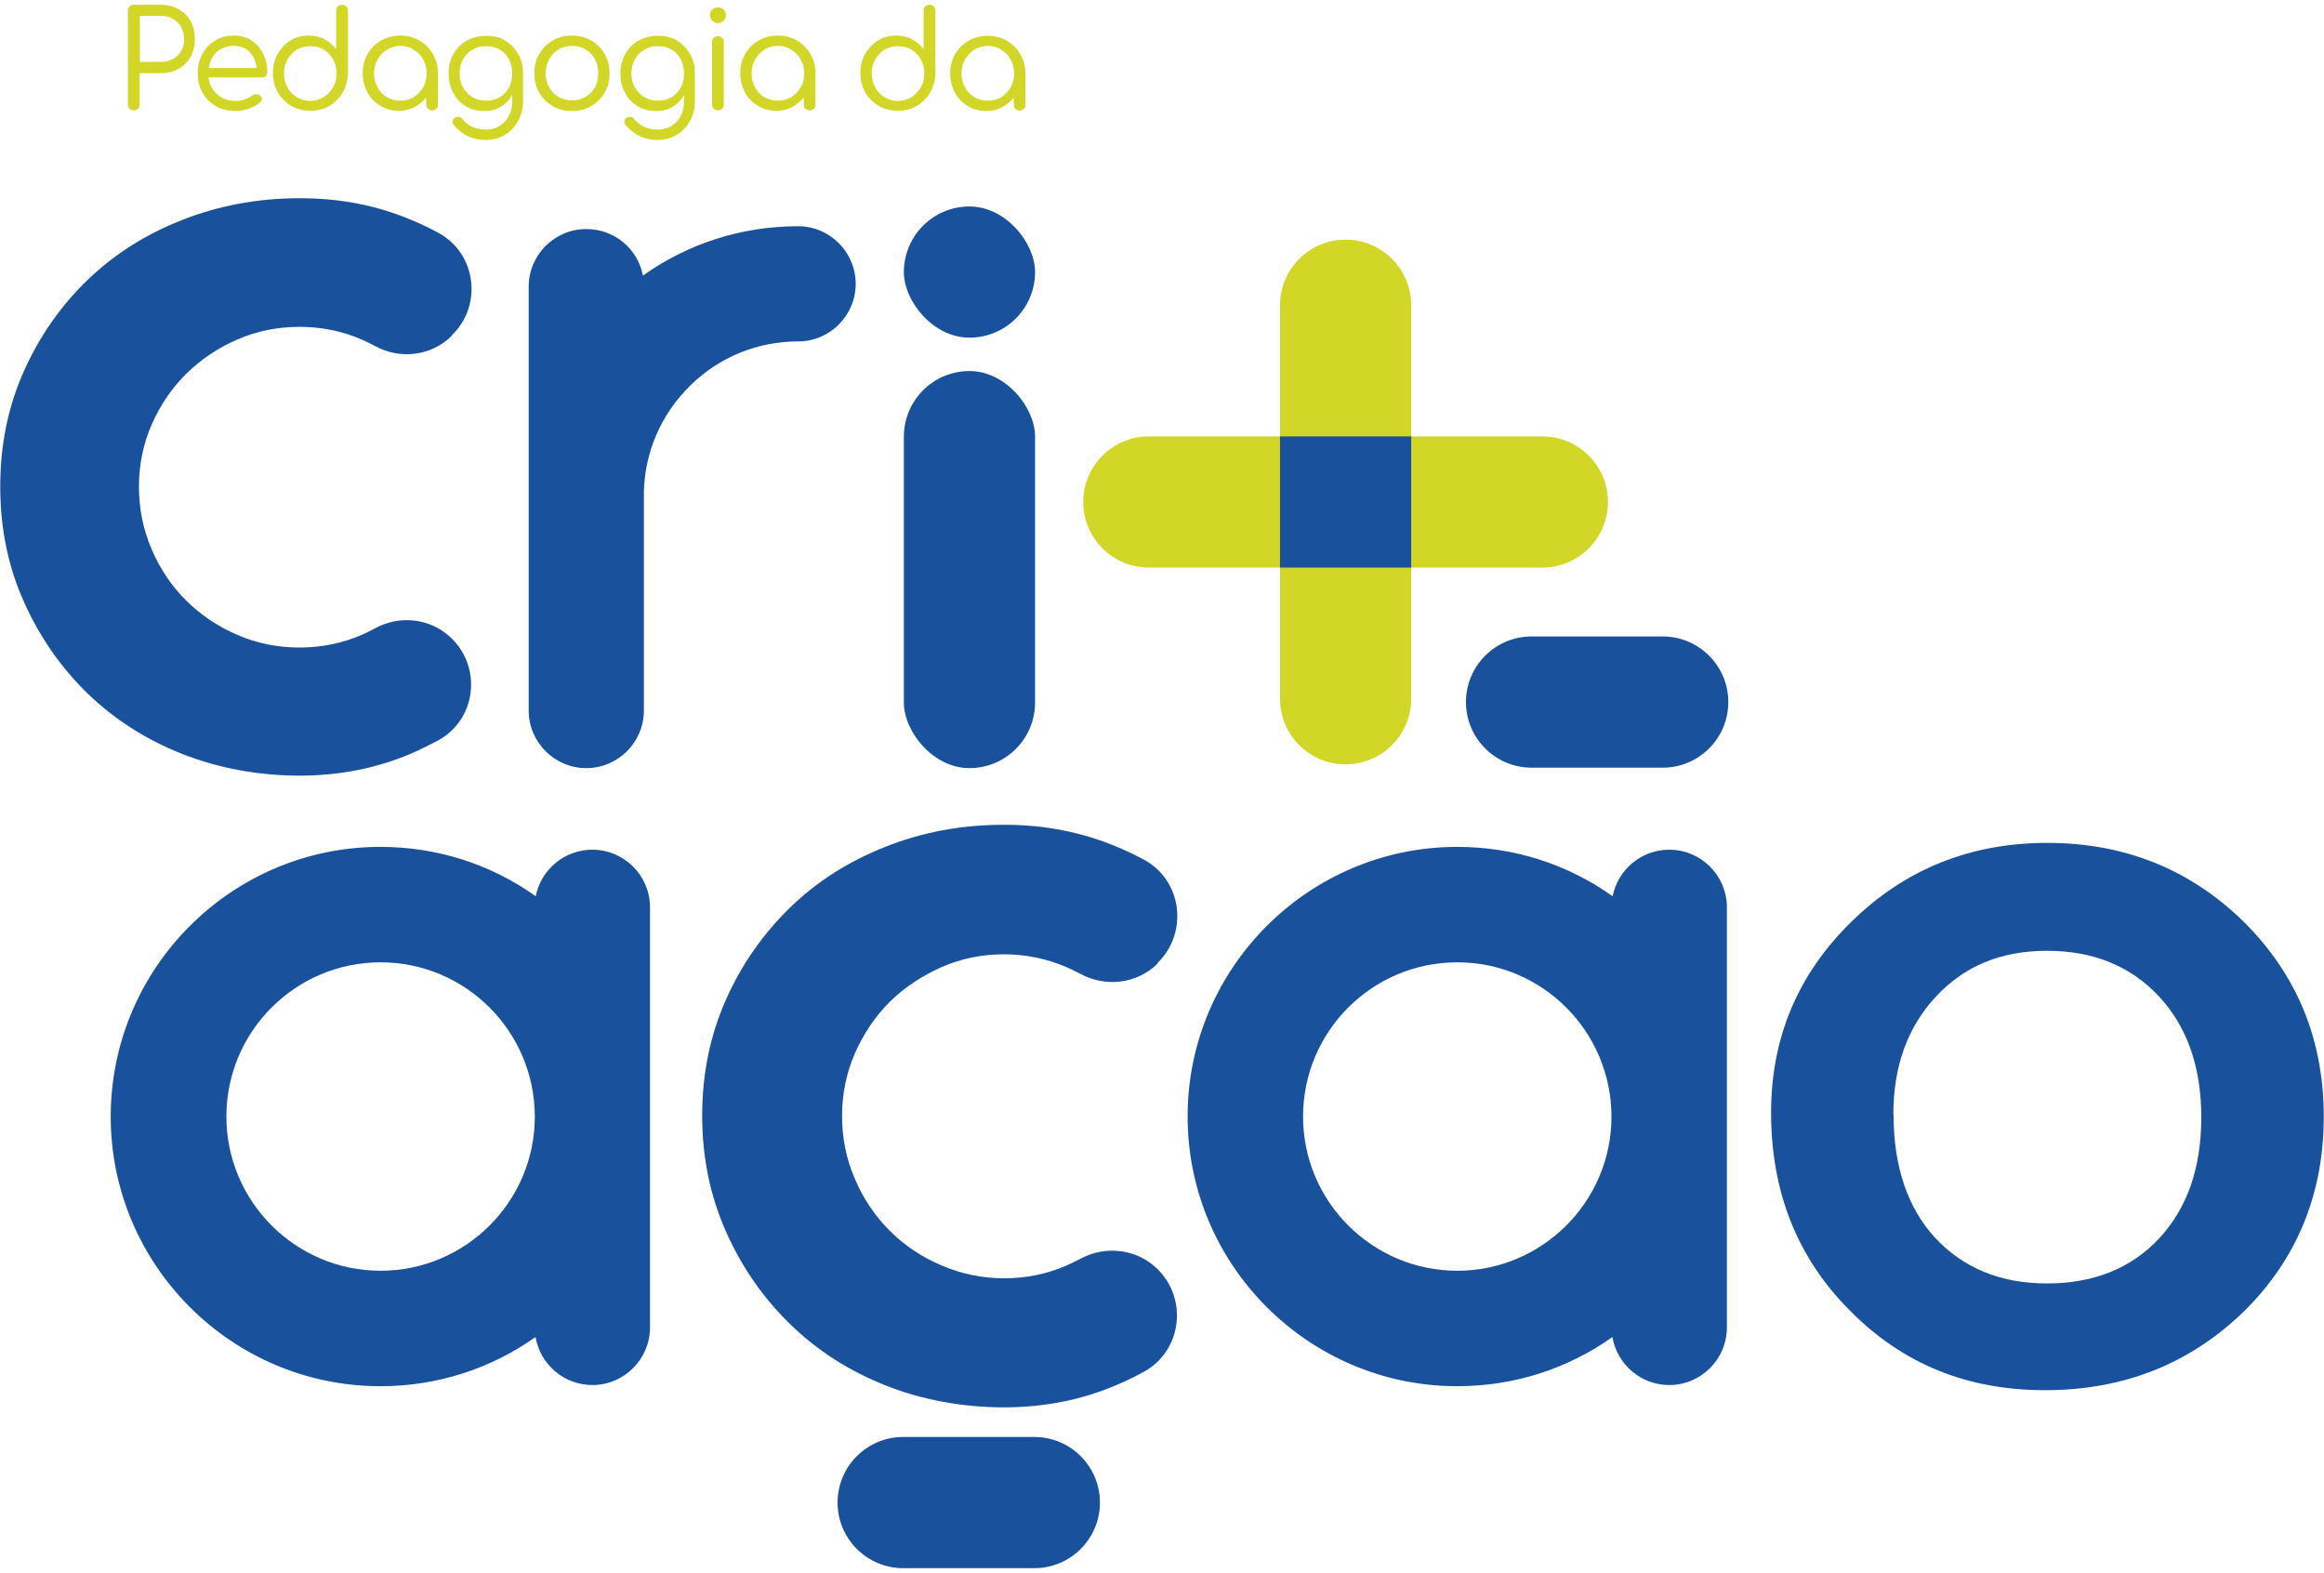
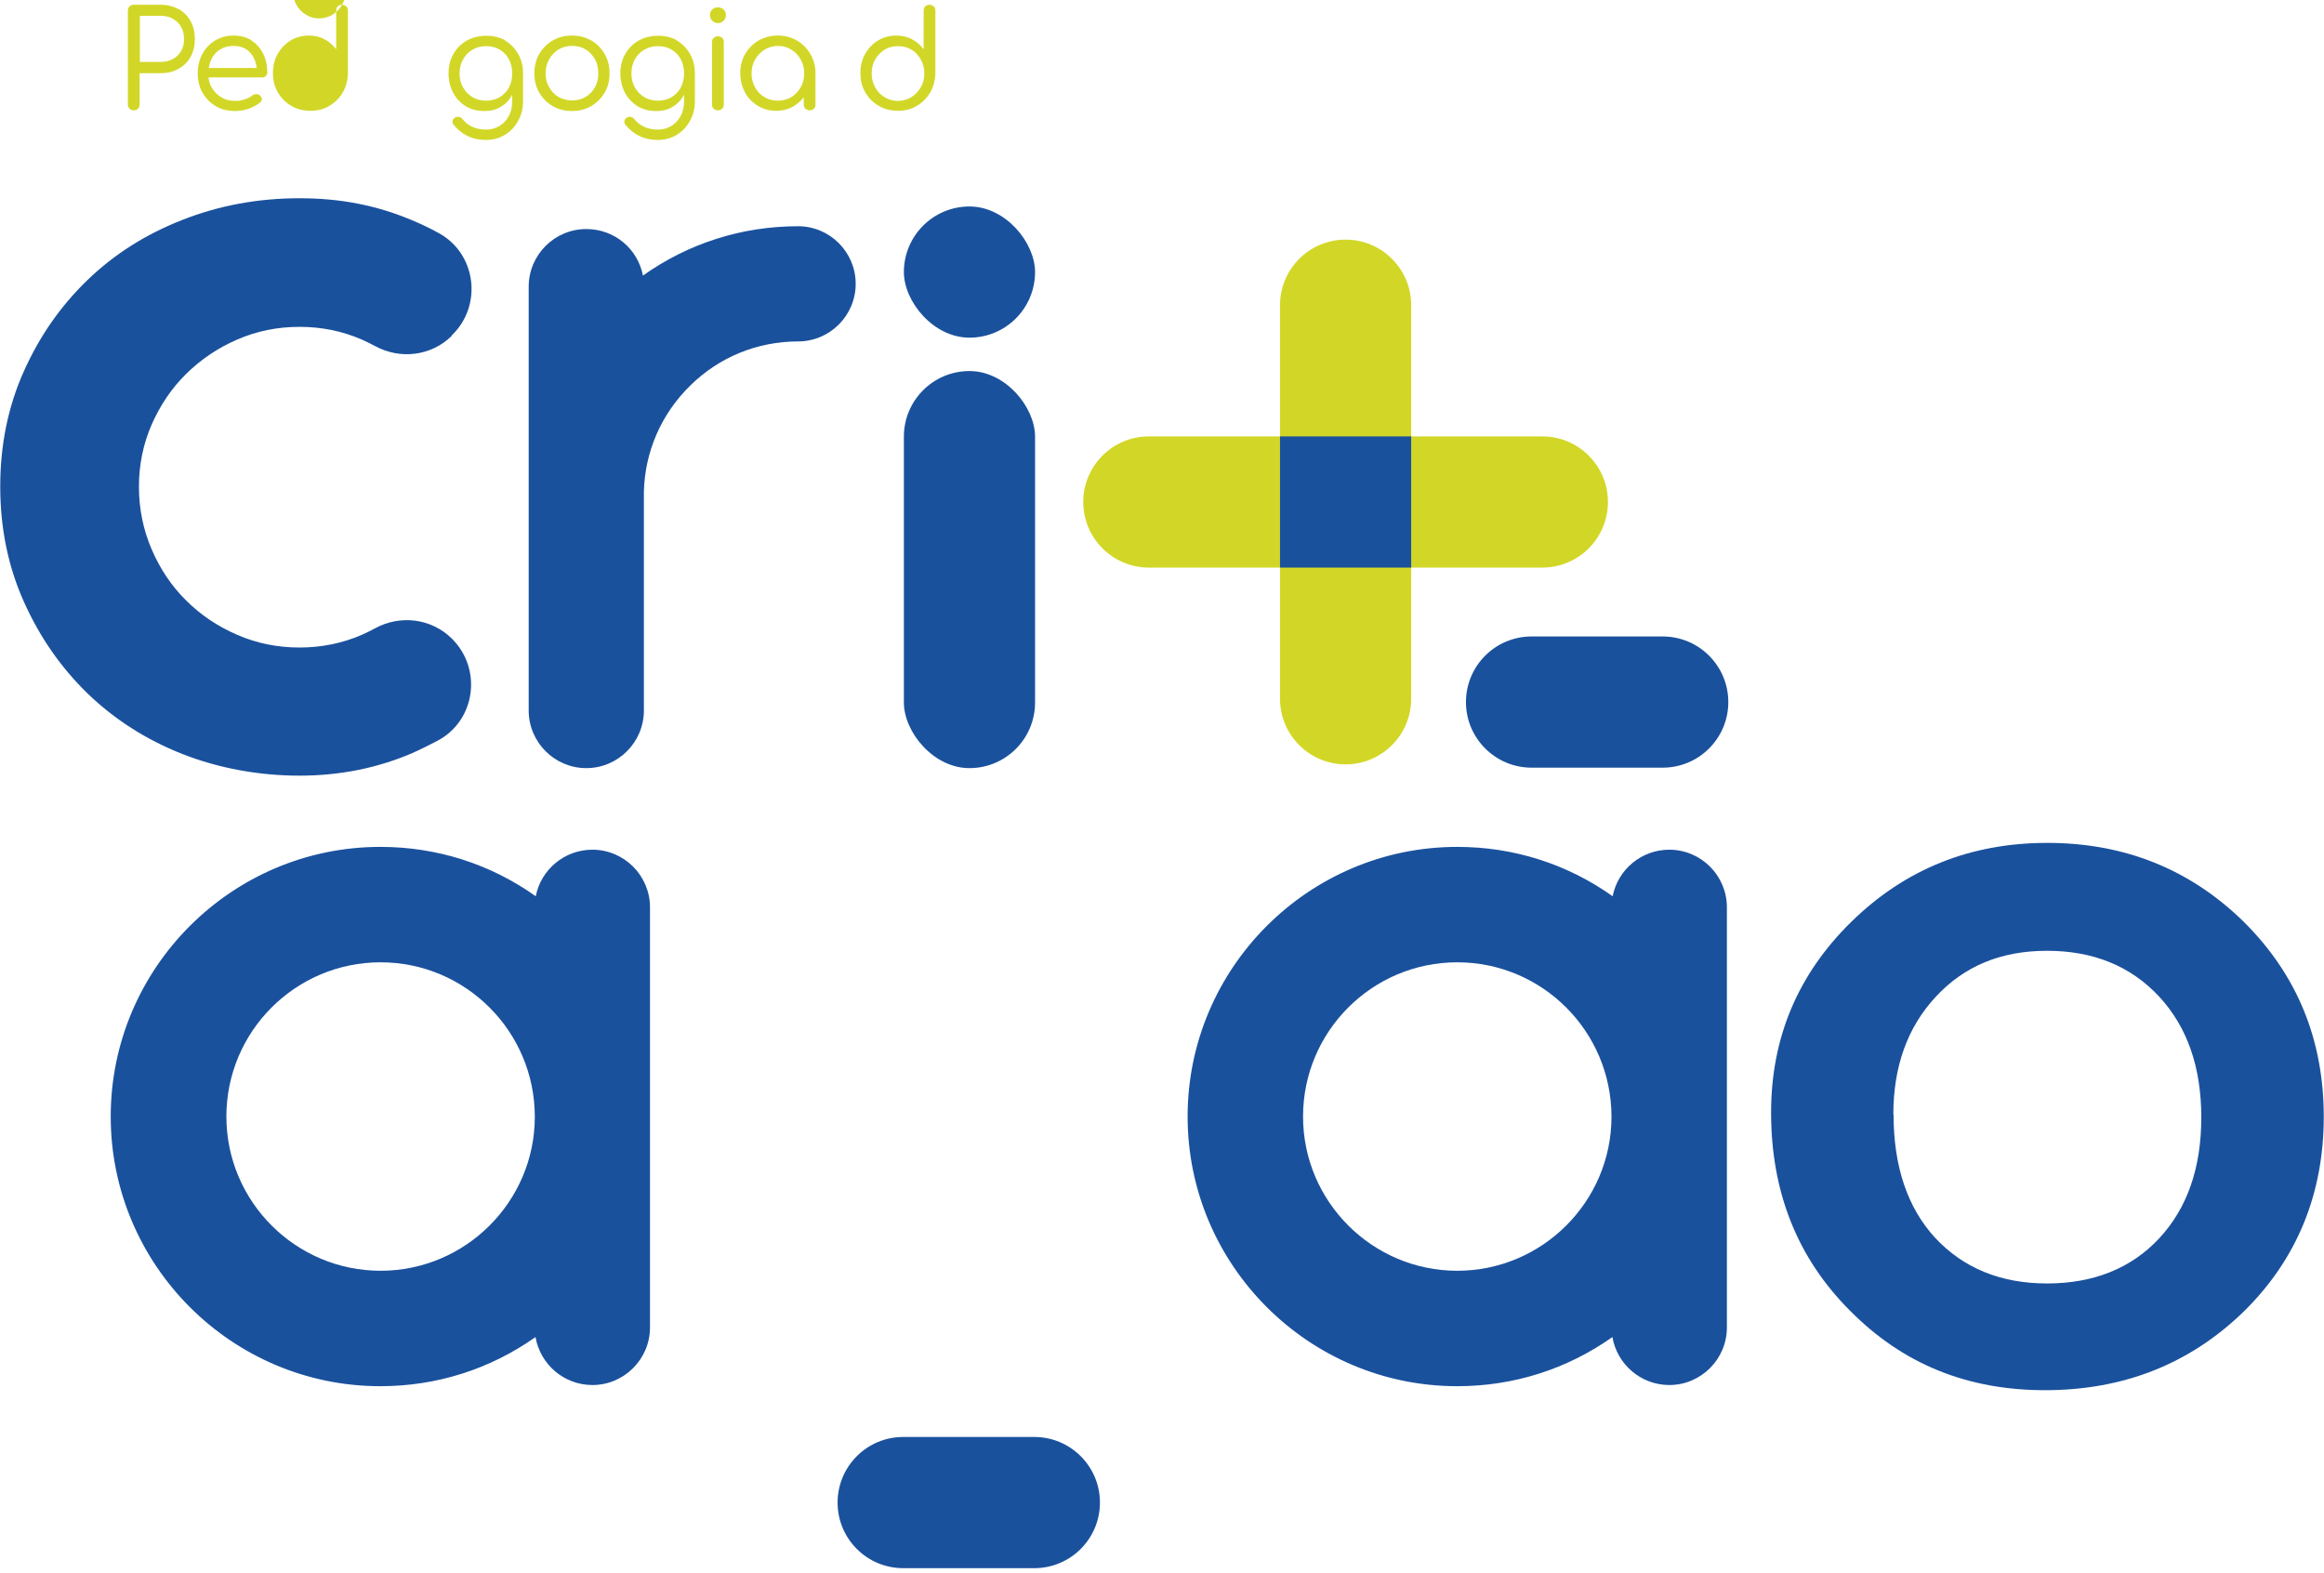
<svg xmlns="http://www.w3.org/2000/svg" height="67" viewBox="0 0 98.86 66.5" width="99">
  <g>
    <path d="M73.52,29.66c0-1.54-1.25-2.79-2.79-2.79h-2.79s-2.79,0-2.79,0c-1.54,0-2.79,1.25-2.79,2.79h0c0,1.54,1.25,2.79,2.79,2.79h2.79s2.79,0,2.79,0c1.54,0,2.79-1.25,2.79-2.79h0Z" fill="#1a519d" />
    <path d="M46.79,63.71c0-1.54-1.25-2.79-2.79-2.79h-2.79s-2.79,0-2.79,0c-1.54,0-2.79,1.25-2.79,2.79h0c0,1.54,1.25,2.79,2.79,2.79h2.79s2.79,0,2.79,0c1.54,0,2.79-1.25,2.79-2.79h0Z" fill="#1a519d" />
-     <path d="M49.24,40.79c-.87.85-2.2,1.02-3.28.43-.19-.1-.38-.19-.58-.28-.84-.36-1.73-.55-2.67-.55s-1.84.18-2.67.55-1.57.86-2.19,1.47c-.62.62-1.11,1.35-1.48,2.18-.36.83-.55,1.72-.55,2.67s.18,1.84.55,2.69c.36.85.86,1.58,1.48,2.2.62.62,1.35,1.11,2.19,1.47s1.73.55,2.67.55,1.84-.18,2.67-.55c.2-.09.39-.18.58-.28,1.08-.58,2.4-.42,3.27.43h0c1.32,1.29,1.04,3.5-.58,4.38-.36.2-.73.38-1.11.54-1.5.65-3.11.97-4.84.97s-3.46-.31-5.02-.93c-1.57-.62-2.92-1.49-4.07-2.61-1.15-1.12-2.06-2.43-2.73-3.94s-1.01-3.15-1.01-4.93.34-3.42,1.01-4.93c.67-1.51,1.59-2.81,2.73-3.92s2.5-1.97,4.07-2.59c1.57-.62,3.24-.93,5.02-.93s3.34.32,4.84.95c.39.16.76.34,1.13.54,1.62.88,1.89,3.09.58,4.38l-.02.02Z" fill="#1a519d" />
    <path d="M75.34,47.12c0-3.18,1.14-5.89,3.42-8.12,2.28-2.23,5.05-3.35,8.33-3.35s6.08,1.12,8.37,3.37c2.26,2.25,3.39,5.01,3.39,8.28s-1.14,6.07-3.42,8.3c-2.29,2.22-5.11,3.33-8.44,3.33s-6.07-1.13-8.3-3.39c-2.23-2.23-3.35-5.04-3.35-8.42ZM80.55,47.21c0,2.2.59,3.95,1.76,5.23,1.21,1.3,2.8,1.95,4.77,1.95s3.58-.64,4.77-1.92c1.19-1.28,1.79-2.99,1.79-5.14s-.6-3.85-1.79-5.14c-1.21-1.3-2.8-1.95-4.77-1.95s-3.52.65-4.73,1.95c-1.21,1.3-1.81,2.97-1.81,5.02Z" fill="#1a519d" />
    <path d="M19.21,14.09c-.87.85-2.18,1.01-3.25.43-.18-.1-.38-.19-.57-.28-.83-.36-1.71-.54-2.65-.54s-1.82.18-2.65.54-1.55.85-2.17,1.46c-.62.61-1.11,1.34-1.47,2.16-.36.83-.54,1.71-.54,2.64s.18,1.82.54,2.66c.36.84.85,1.57,1.47,2.18.62.62,1.34,1.1,2.17,1.46s1.71.54,2.65.54,1.82-.18,2.65-.54c.2-.09.39-.18.57-.28,1.07-.58,2.38-.42,3.25.43h0c1.31,1.28,1.03,3.47-.57,4.34-.36.19-.72.37-1.1.54-1.49.64-3.09.96-4.8.96s-3.43-.31-4.98-.92c-1.55-.61-2.9-1.48-4.04-2.58-1.14-1.11-2.04-2.41-2.71-3.91s-1-3.13-1-4.89.33-3.39,1-4.89c.67-1.5,1.57-2.79,2.71-3.89s2.48-1.95,4.04-2.56c1.55-.61,3.21-.92,4.98-.92s3.31.31,4.8.94c.38.16.76.34,1.12.54,1.6.87,1.88,3.07.57,4.34l-.02.02Z" fill="#1a519d" />
    <rect fill="#1a519d" height="16.89" rx="2.79" ry="2.79" width="5.58" x="38.45" y="15.58" />
    <rect fill="#1a519d" height="5.58" rx="2.79" ry="2.79" width="5.58" x="38.45" y="8.58" />
    <path d="M7.6.19c-.22-.12-.47-.19-.76-.19h-1.15c-.07,0-.13.02-.18.07-.05.05-.07.11-.07.18v3.99c0,.07.02.13.07.18.05.05.11.07.18.07s.13-.02.18-.07c.05-.05.07-.11.07-.18v-1.33h.9c.28,0,.54-.06.76-.19.22-.12.39-.29.51-.51.12-.22.18-.46.18-.74s-.06-.55-.18-.77c-.12-.22-.29-.39-.51-.52ZM7.7,1.97c-.08.15-.2.26-.35.34-.15.08-.31.12-.5.12h-.9V.47h.9c.19,0,.36.04.51.13.15.09.27.2.35.35.08.15.12.32.12.52,0,.19-.04.36-.13.5Z" fill="#d2d727" />
    <path d="M10.7,1.51c-.22-.13-.47-.2-.76-.2s-.56.07-.79.21c-.23.14-.41.33-.54.57-.13.24-.2.52-.2.83s.07.59.21.83c.14.24.33.43.57.57.24.14.52.2.83.2.18,0,.36-.03.56-.1s.36-.16.48-.26c.05-.04.08-.09.08-.15,0-.06-.03-.11-.09-.16-.04-.03-.09-.05-.15-.05-.06,0-.11.02-.16.05-.08.07-.19.13-.32.17-.14.05-.27.07-.4.07-.23,0-.43-.05-.6-.15-.17-.1-.31-.24-.41-.41-.08-.13-.12-.28-.14-.44h2.28c.07,0,.12-.02.16-.06.04-.04.06-.09.06-.16,0-.3-.06-.56-.18-.8-.12-.23-.28-.42-.5-.55ZM9.37,1.9c.16-.1.35-.15.57-.15.21,0,.38.05.53.14.15.1.26.23.34.4.06.12.09.25.11.4h-2.04c.02-.13.06-.26.11-.37.09-.18.21-.32.37-.42Z" fill="#d2d727" />
-     <path d="M14.55,0c-.07,0-.13.02-.18.07-.05.04-.07.1-.07.18v1.64c-.13-.17-.29-.31-.49-.42s-.43-.16-.67-.16c-.29,0-.55.07-.78.21-.23.14-.41.33-.55.57-.13.24-.2.51-.2.82s.07.58.21.82c.14.24.33.43.57.57.24.14.51.21.82.21s.57-.07.8-.21c.24-.14.43-.33.57-.57.14-.24.21-.51.22-.81V.25c0-.08-.02-.14-.07-.18-.05-.04-.11-.07-.18-.07ZM14.17,3.51c-.1.17-.23.31-.4.42-.17.1-.36.16-.57.16s-.4-.05-.57-.16c-.17-.1-.31-.24-.4-.42-.1-.17-.15-.37-.15-.59s.05-.42.15-.59c.1-.18.23-.31.4-.42.17-.1.36-.15.57-.15s.4.05.57.15c.17.1.3.24.4.42.1.18.15.37.15.59s-.05.42-.15.59Z" fill="#d2d727" />
-     <path d="M17.84,1.52c-.24-.14-.51-.21-.81-.21s-.57.07-.82.21c-.24.14-.43.33-.57.57-.14.24-.21.51-.21.82s.07.57.2.82c.13.24.32.43.55.57.23.14.49.21.78.21s.53-.07.75-.2c.16-.1.3-.22.42-.37v.3c0,.07.02.13.07.18.05.04.11.07.18.07.07,0,.13-.02.18-.07.05-.04.07-.1.07-.18v-1.33c0-.31-.08-.58-.22-.82-.14-.24-.33-.43-.57-.57ZM18,3.51c-.1.18-.23.31-.4.42-.17.1-.36.15-.57.15s-.4-.05-.57-.15-.31-.24-.4-.42c-.1-.18-.15-.37-.15-.59s.05-.42.15-.59c.1-.17.23-.31.4-.42.17-.1.36-.16.57-.16s.4.05.57.16c.17.1.3.24.4.42.1.17.15.37.15.59s-.05.42-.15.59Z" fill="#d2d727" />
+     <path d="M14.55,0c-.07,0-.13.02-.18.07-.05.04-.07.1-.07.18v1.64c-.13-.17-.29-.31-.49-.42s-.43-.16-.67-.16c-.29,0-.55.07-.78.21-.23.14-.41.33-.55.57-.13.24-.2.51-.2.82s.07.58.21.82c.14.24.33.43.57.57.24.14.51.21.82.21s.57-.07.8-.21c.24-.14.43-.33.57-.57.14-.24.21-.51.22-.81V.25c0-.08-.02-.14-.07-.18-.05-.04-.11-.07-.18-.07Zc-.1.17-.23.31-.4.42-.17.1-.36.16-.57.16s-.4-.05-.57-.16c-.17-.1-.31-.24-.4-.42-.1-.17-.15-.37-.15-.59s.05-.42.15-.59c.1-.18.23-.31.4-.42.17-.1.36-.15.57-.15s.4.05.57.15c.17.1.3.24.4.42.1.18.15.37.15.59s-.05.42-.15.59Z" fill="#d2d727" />
    <path d="M21.5,1.52c-.24-.14-.51-.2-.82-.2s-.58.07-.82.2c-.24.14-.43.32-.57.57-.14.24-.21.52-.21.83s.07.59.2.83c.13.24.31.43.54.57.23.14.49.2.79.2.27,0,.51-.06.71-.19.2-.12.36-.29.47-.51v.27c0,.25-.05.47-.15.65-.1.18-.23.32-.4.42-.17.1-.35.15-.56.15-.22,0-.42-.04-.59-.12-.17-.08-.31-.19-.41-.32-.04-.05-.09-.09-.16-.1-.07-.01-.13,0-.18.04-.05.03-.08.08-.09.14,0,.06,0,.11.05.16.16.2.35.35.58.47.23.11.49.17.78.17.31,0,.58-.07.82-.22.24-.14.42-.34.56-.59.14-.25.21-.52.21-.83v-1.19c0-.31-.07-.59-.21-.83-.14-.24-.32-.43-.56-.57ZM21.26,3.93c-.17.1-.36.15-.58.15s-.41-.05-.58-.15c-.17-.1-.3-.24-.4-.41-.1-.17-.15-.37-.15-.6s.05-.43.15-.6c.1-.18.23-.31.4-.41s.36-.15.58-.15.41.05.58.15c.17.1.3.24.39.41s.14.38.14.6-.05.43-.14.6-.23.31-.39.41Z" fill="#d2d727" />
    <path d="M25.15,1.52c-.24-.14-.51-.21-.82-.21s-.58.07-.82.21-.43.33-.57.57-.21.52-.21.83.07.58.21.82c.14.24.33.43.57.57s.51.21.82.21.58-.07.82-.21.43-.33.57-.57c.14-.24.21-.51.21-.82,0-.31-.07-.59-.21-.83s-.33-.43-.56-.57ZM25.31,3.51c-.1.17-.23.31-.4.41s-.36.15-.57.15-.41-.05-.58-.15-.3-.24-.4-.41c-.1-.17-.15-.37-.15-.59s.05-.42.15-.6c.1-.18.23-.31.4-.42.17-.1.36-.15.58-.15s.41.05.57.15c.17.1.3.24.4.42s.14.38.14.6-.05.42-.14.59Z" fill="#d2d727" />
    <path d="M28.81,1.52c-.24-.14-.51-.2-.82-.2s-.58.07-.82.2c-.24.14-.43.32-.57.57-.14.24-.21.52-.21.83s.07.59.2.83c.13.24.31.43.54.57.23.14.49.2.79.2.27,0,.51-.06.71-.19.2-.12.36-.29.47-.51v.27c0,.25-.05.47-.15.65-.1.18-.23.32-.4.42-.17.1-.35.15-.56.15-.22,0-.42-.04-.59-.12-.17-.08-.31-.19-.41-.32-.04-.05-.09-.09-.16-.1-.07-.01-.13,0-.18.04-.05.03-.08.08-.09.14,0,.06,0,.11.05.16.16.2.35.35.58.47.23.11.49.17.78.17.31,0,.58-.07.82-.22.24-.14.42-.34.56-.59.14-.25.21-.52.21-.83v-1.19c0-.31-.07-.59-.21-.83-.14-.24-.32-.43-.56-.57ZM28.57,3.93c-.17.1-.36.15-.58.15s-.41-.05-.58-.15c-.17-.1-.3-.24-.4-.41-.1-.17-.15-.37-.15-.6s.05-.43.15-.6c.1-.18.23-.31.4-.41s.36-.15.58-.15.41.05.58.15c.17.1.3.24.39.41s.14.38.14.6-.05.43-.14.6-.23.31-.39.41Z" fill="#d2d727" />
    <path d="M30.53.11c-.09,0-.17.03-.23.09-.07.06-.1.14-.1.24s.03.17.1.24c.07.07.14.1.24.1s.17-.03.24-.1c.07-.07.1-.15.1-.24s-.03-.17-.1-.24c-.07-.06-.14-.09-.23-.09Z" fill="#d2d727" />
    <path d="M30.54,1.34c-.07,0-.13.02-.18.07-.05.04-.07.1-.07.18v2.65c0,.08.02.14.07.18.05.04.11.07.18.07s.13-.02.18-.07.07-.1.07-.18V1.59c0-.08-.02-.14-.07-.18-.04-.04-.1-.07-.18-.07Z" fill="#d2d727" />
    <path d="M33.9,1.52c-.24-.14-.51-.21-.81-.21s-.57.07-.82.21c-.24.14-.43.33-.57.57-.14.24-.21.51-.21.82s.07.57.2.82c.13.24.32.43.55.57.23.14.49.21.78.21s.53-.07.75-.2c.16-.1.3-.22.42-.37v.3c0,.07.02.13.07.18.05.04.11.07.18.07.07,0,.13-.02.18-.07.05-.04.07-.1.07-.18v-1.33c0-.31-.08-.58-.22-.82-.14-.24-.33-.43-.57-.57ZM34.06,3.51c-.1.18-.23.31-.4.42-.17.1-.36.15-.57.15s-.4-.05-.57-.15-.31-.24-.4-.42c-.1-.18-.15-.37-.15-.59s.05-.42.15-.59c.1-.17.23-.31.4-.42.17-.1.36-.16.57-.16s.4.05.57.16c.17.1.3.24.4.42.1.17.15.37.15.59s-.05.42-.15.59Z" fill="#d2d727" />
    <path d="M39.54,0c-.07,0-.13.02-.18.07-.05.04-.07.1-.07.18v1.64c-.13-.17-.29-.31-.49-.42s-.43-.16-.67-.16c-.29,0-.55.07-.78.21-.23.14-.41.33-.55.57-.13.24-.2.51-.2.82s.07.58.21.82c.14.24.33.43.57.57.24.14.51.21.82.21s.57-.07.8-.21c.24-.14.43-.33.57-.57.14-.24.21-.51.22-.81V.25c0-.08-.02-.14-.07-.18-.05-.04-.11-.07-.18-.07ZM39.17,3.51c-.1.17-.23.31-.4.42-.17.1-.36.16-.57.16s-.4-.05-.57-.16c-.17-.1-.31-.24-.4-.42-.1-.17-.15-.37-.15-.59s.05-.42.15-.59c.1-.18.23-.31.4-.42.17-.1.36-.15.57-.15s.4.05.57.15c.17.1.3.24.4.42.1.18.15.37.15.59s-.05.42-.15.59Z" fill="#d2d727" />
-     <path d="M43.4,2.1c-.14-.24-.33-.43-.57-.57-.24-.14-.51-.21-.81-.21s-.57.07-.82.21c-.24.14-.43.33-.57.57-.14.24-.21.51-.21.82s.07.57.2.82c.13.24.32.43.55.57.23.14.49.21.78.21s.53-.07.75-.2c.16-.1.3-.22.42-.37v.3c0,.07.02.13.07.18.05.04.11.07.18.07.07,0,.13-.02.18-.07.05-.04.07-.1.07-.18v-1.33c0-.31-.08-.58-.22-.82ZM42.99,3.51c-.1.18-.23.31-.4.42-.17.1-.36.15-.57.15s-.4-.05-.57-.15-.31-.24-.4-.42c-.1-.18-.15-.37-.15-.59s.05-.42.15-.59c.1-.17.23-.31.4-.42.17-.1.36-.16.57-.16s.4.05.57.16c.17.1.3.24.4.42.1.17.15.37.15.59s-.05.42-.15.59Z" fill="#d2d727" />
    <path d="M27.65,38.39c0-1.35-1.1-2.45-2.45-2.45-1.19,0-2.19.85-2.41,1.98-1.94-1.38-4.22-2.1-6.61-2.1-6.32,0-11.47,5.15-11.47,11.47s5.15,11.47,11.47,11.47c2.39,0,4.66-.72,6.6-2.09.2,1.16,1.21,2.04,2.42,2.04,1.35,0,2.45-1.1,2.45-2.45v-8.95s0-.01,0-.02,0-.01,0-.02v-8.88ZM22.75,47.27v.03c0,3.61-2.95,6.55-6.56,6.55s-6.56-2.94-6.56-6.56,2.94-6.56,6.56-6.56,6.55,2.94,6.56,6.55Z" fill="#1a519d" />
    <path d="M73.46,38.39c0-1.35-1.1-2.45-2.45-2.45-1.19,0-2.19.85-2.41,1.98-1.94-1.38-4.22-2.1-6.61-2.1-6.32,0-11.47,5.15-11.47,11.47s5.15,11.47,11.47,11.47c2.39,0,4.66-.72,6.6-2.09.2,1.16,1.21,2.04,2.42,2.04,1.35,0,2.45-1.1,2.45-2.45v-8.95s0-.01,0-.02,0-.01,0-.02v-8.88ZM68.55,47.27v.03c0,3.61-2.95,6.55-6.56,6.55s-6.56-2.94-6.56-6.56,2.94-6.56,6.56-6.56,6.55,2.94,6.56,6.55Z" fill="#1a519d" />
    <path d="M33.96,9.42c-2.39,0-4.67.72-6.61,2.1-.22-1.14-1.21-1.98-2.41-1.98-1.35,0-2.45,1.1-2.45,2.45v8.59c0,.11,0,.21,0,.31,0,.02,0,.04,0,.07,0,0,0,.02,0,.02v9.04c0,1.35,1.1,2.45,2.45,2.45s2.45-1.1,2.45-2.45v-9.3c.04-1.71.74-3.32,1.98-4.53,1.23-1.21,2.86-1.87,4.58-1.87,1.35,0,2.45-1.1,2.45-2.45s-1.1-2.45-2.45-2.45Z" fill="#1a519d" />
    <path d="M65.61,18.36h-5.58s0-5.58,0-5.58c0-1.54-1.25-2.79-2.79-2.79h0c-1.54,0-2.79,1.25-2.79,2.79v5.58s-5.58,0-5.58,0c-1.54,0-2.79,1.25-2.79,2.79h0c0,1.54,1.25,2.79,2.79,2.79h5.58s0,5.58,0,5.58c0,1.54,1.25,2.79,2.79,2.79h0c1.54,0,2.79-1.25,2.79-2.79v-5.58s5.58,0,5.58,0c1.54,0,2.79-1.25,2.79-2.79h0c0-1.54-1.25-2.79-2.79-2.79Z" fill="#d2d727" />
    <path d="M54.45 18.36H60.03V23.94H54.45z" fill="#1a519d" />
  </g>
</svg>